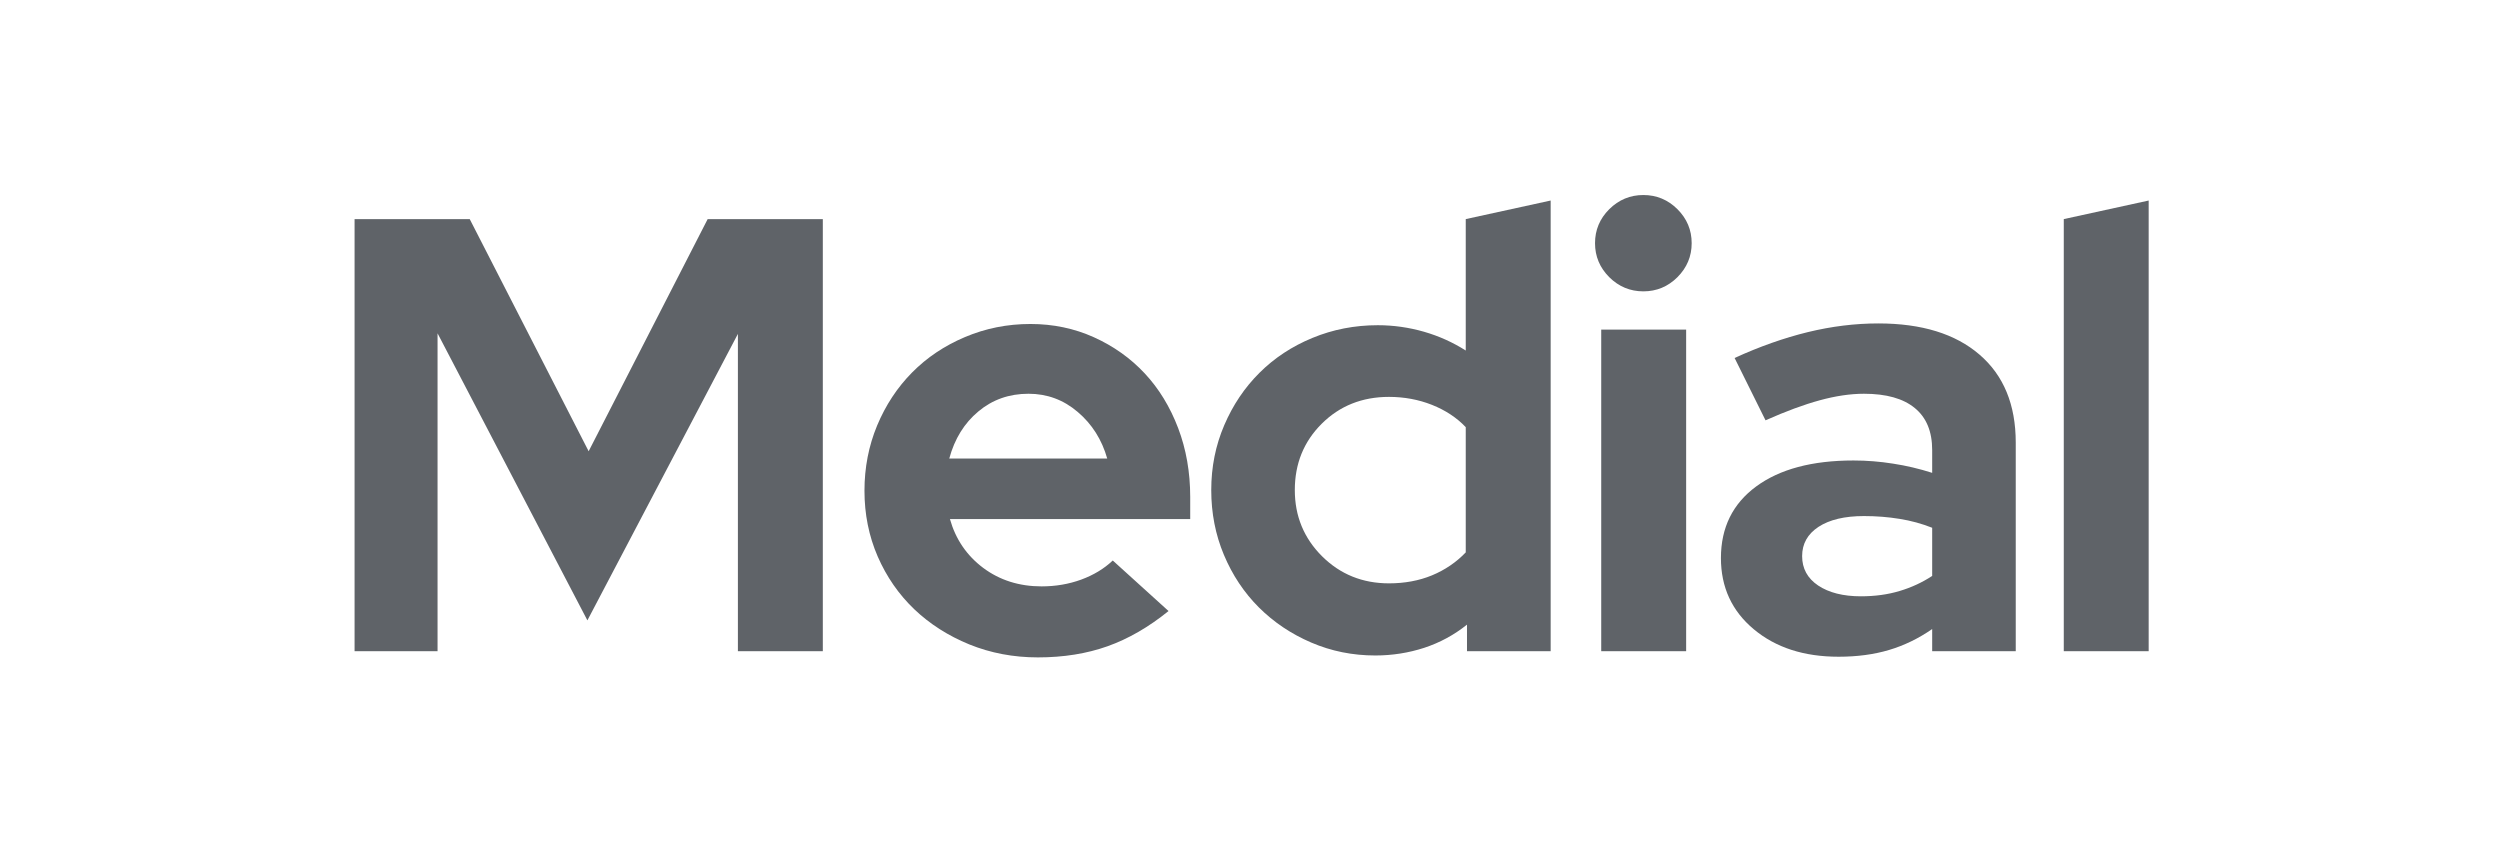
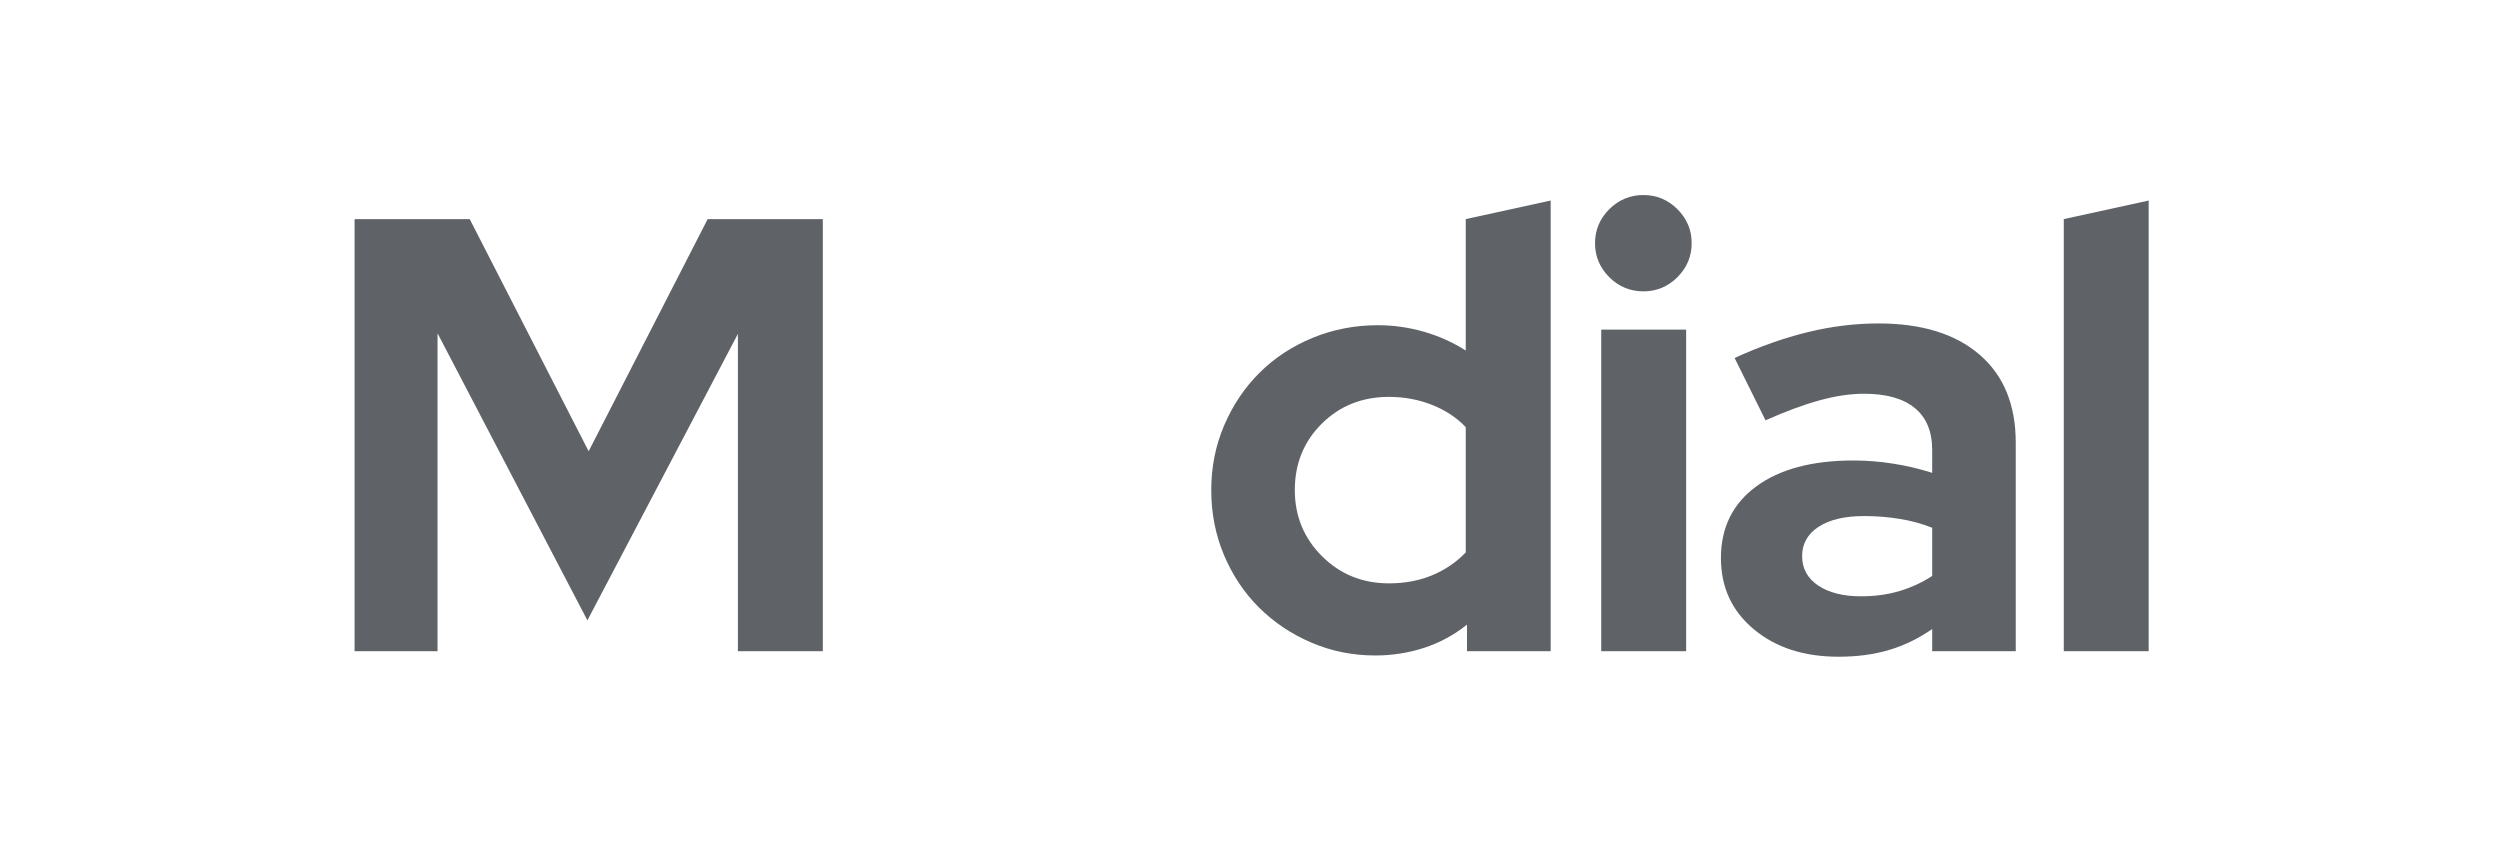
<svg xmlns="http://www.w3.org/2000/svg" width="94" height="32" viewBox="0 0 94 32" fill="none">
  <path d="M22.086 23.326L16.452 12.533V24.485H13.332V8.239H17.662L22.133 16.967L26.608 8.239H30.938V24.485H27.745V12.555L22.086 23.326Z" fill="#5F6368" />
-   <path d="M43.937 22.975C43.192 23.578 42.428 24.02 41.644 24.299C40.86 24.578 39.986 24.718 39.025 24.718C38.108 24.718 37.248 24.555 36.448 24.231C35.65 23.904 34.959 23.463 34.376 22.907C33.792 22.348 33.334 21.687 33.001 20.923C32.669 20.156 32.504 19.332 32.504 18.452C32.504 17.583 32.662 16.767 32.979 16.002C33.299 15.235 33.737 14.57 34.295 14.005C34.853 13.441 35.516 12.997 36.287 12.672C37.056 12.346 37.875 12.182 38.745 12.182C39.599 12.182 40.394 12.349 41.131 12.681C41.869 13.014 42.506 13.467 43.041 14.039C43.576 14.612 43.994 15.298 44.298 16.095C44.6 16.891 44.752 17.754 44.752 18.684V19.518H35.718C35.932 20.277 36.35 20.889 36.97 21.354C37.592 21.817 38.324 22.048 39.165 22.048C39.691 22.048 40.186 21.963 40.651 21.794C41.118 21.623 41.514 21.383 41.84 21.075L43.937 22.975ZM38.672 14.805C37.944 14.805 37.316 15.027 36.788 15.469C36.258 15.909 35.893 16.5 35.692 17.242H41.632C41.43 16.531 41.061 15.947 40.523 15.49C39.989 15.033 39.371 14.805 38.672 14.805Z" fill="#5F6368" />
  <path d="M55.159 24.485V23.486C54.677 23.873 54.141 24.163 53.55 24.358C52.961 24.549 52.348 24.646 51.712 24.646C50.859 24.646 50.056 24.484 49.3 24.159C48.547 23.835 47.892 23.395 47.334 22.839C46.776 22.281 46.338 21.623 46.019 20.863C45.701 20.105 45.543 19.293 45.543 18.426C45.543 17.561 45.705 16.749 46.031 15.989C46.356 15.231 46.797 14.574 47.356 14.018C47.916 13.459 48.58 13.022 49.347 12.706C50.116 12.388 50.936 12.228 51.805 12.228C52.396 12.228 52.975 12.311 53.541 12.473C54.107 12.637 54.63 12.873 55.112 13.18V8.238L58.305 7.54V24.485H55.159ZM48.685 18.426C48.685 19.403 49.025 20.232 49.708 20.914C50.392 21.594 51.232 21.934 52.225 21.934C52.816 21.934 53.356 21.834 53.843 21.633C54.332 21.43 54.756 21.142 55.112 20.77V16.061C54.773 15.704 54.349 15.425 53.843 15.223C53.339 15.024 52.8 14.923 52.225 14.923C51.215 14.923 50.371 15.261 49.695 15.934C49.021 16.606 48.685 17.436 48.685 18.426Z" fill="#5F6368" />
  <path d="M61.79 10.955C61.294 10.955 60.866 10.777 60.508 10.422C60.151 10.064 59.973 9.638 59.973 9.144C59.973 8.648 60.151 8.222 60.508 7.866C60.866 7.511 61.294 7.333 61.79 7.333C62.288 7.333 62.715 7.511 63.072 7.866C63.428 8.222 63.607 8.648 63.607 9.144C63.607 9.638 63.428 10.064 63.072 10.422C62.715 10.777 62.288 10.955 61.79 10.955ZM63.399 12.393V24.485H60.206V12.393H63.399Z" fill="#5F6368" />
  <path d="M69.131 24.693C67.829 24.693 66.766 24.349 65.942 23.66C65.119 22.973 64.707 22.08 64.707 20.982C64.707 19.838 65.149 18.941 66.032 18.291C66.917 17.64 68.137 17.314 69.691 17.314C70.189 17.314 70.686 17.354 71.181 17.433C71.679 17.509 72.168 17.625 72.65 17.779V16.921C72.65 16.225 72.432 15.698 71.996 15.342C71.563 14.985 70.927 14.805 70.086 14.805C69.573 14.805 69.018 14.888 68.422 15.051C67.824 15.214 67.145 15.465 66.384 15.804L65.221 13.46C66.165 13.028 67.085 12.705 67.976 12.487C68.87 12.27 69.753 12.161 70.625 12.161C72.255 12.161 73.523 12.552 74.429 13.333C75.338 14.114 75.792 15.218 75.792 16.641V24.485H72.65V23.652C72.138 24.007 71.597 24.27 71.028 24.439C70.462 24.608 69.829 24.693 69.131 24.693ZM67.76 20.91C67.76 21.376 67.96 21.744 68.362 22.015C68.767 22.285 69.303 22.421 69.971 22.421C70.498 22.421 70.982 22.355 71.423 22.222C71.867 22.09 72.277 21.9 72.65 21.655V19.844C72.262 19.69 71.854 19.578 71.427 19.51C71 19.44 70.553 19.404 70.086 19.404C69.358 19.404 68.788 19.54 68.375 19.81C67.964 20.081 67.76 20.448 67.76 20.91Z" fill="#5F6368" />
  <path d="M80.79 7.54V24.485H77.598V8.238L80.79 7.54Z" fill="#5F6368" />
</svg>